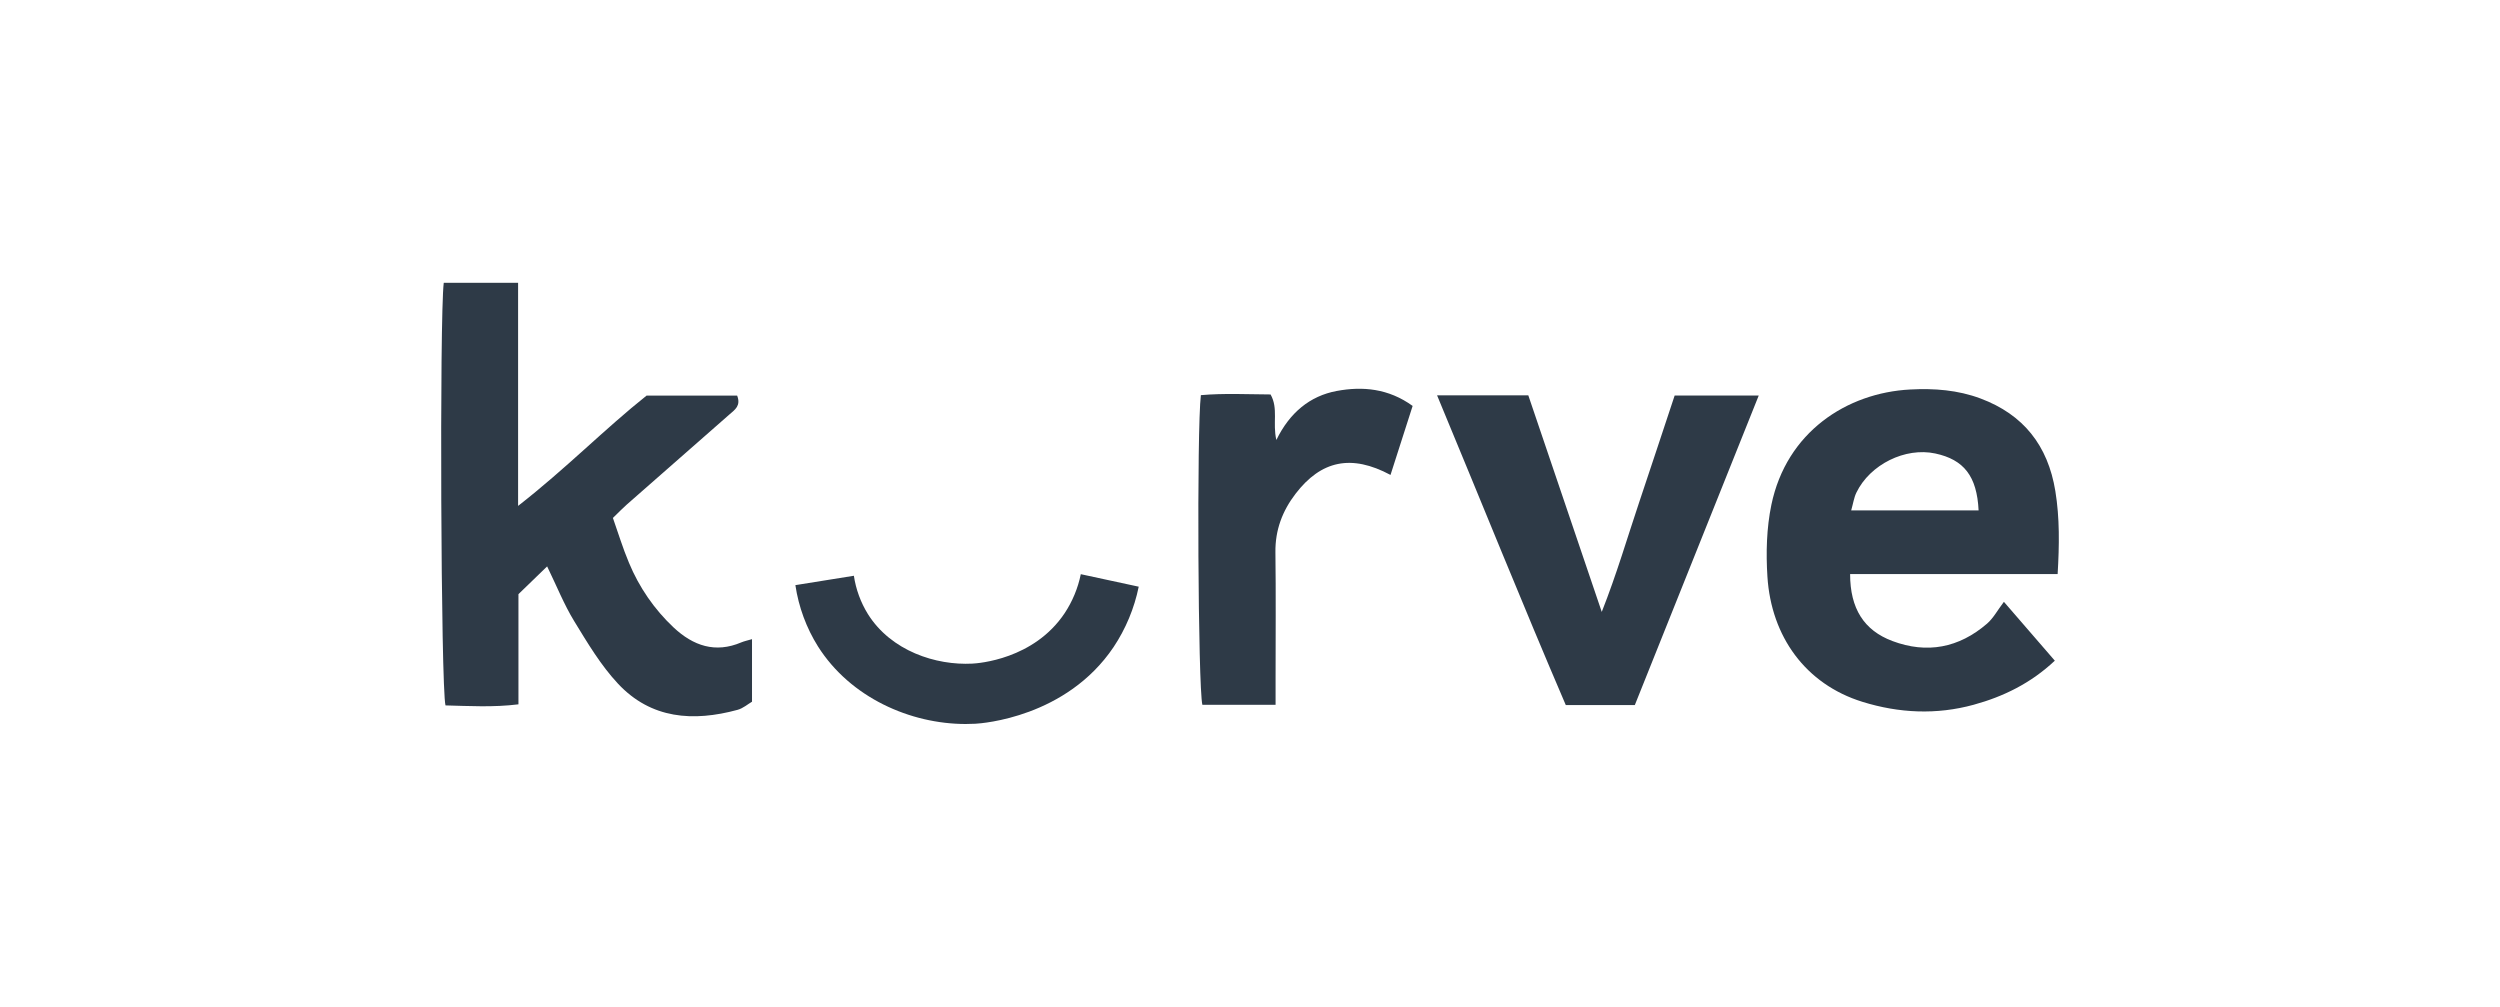
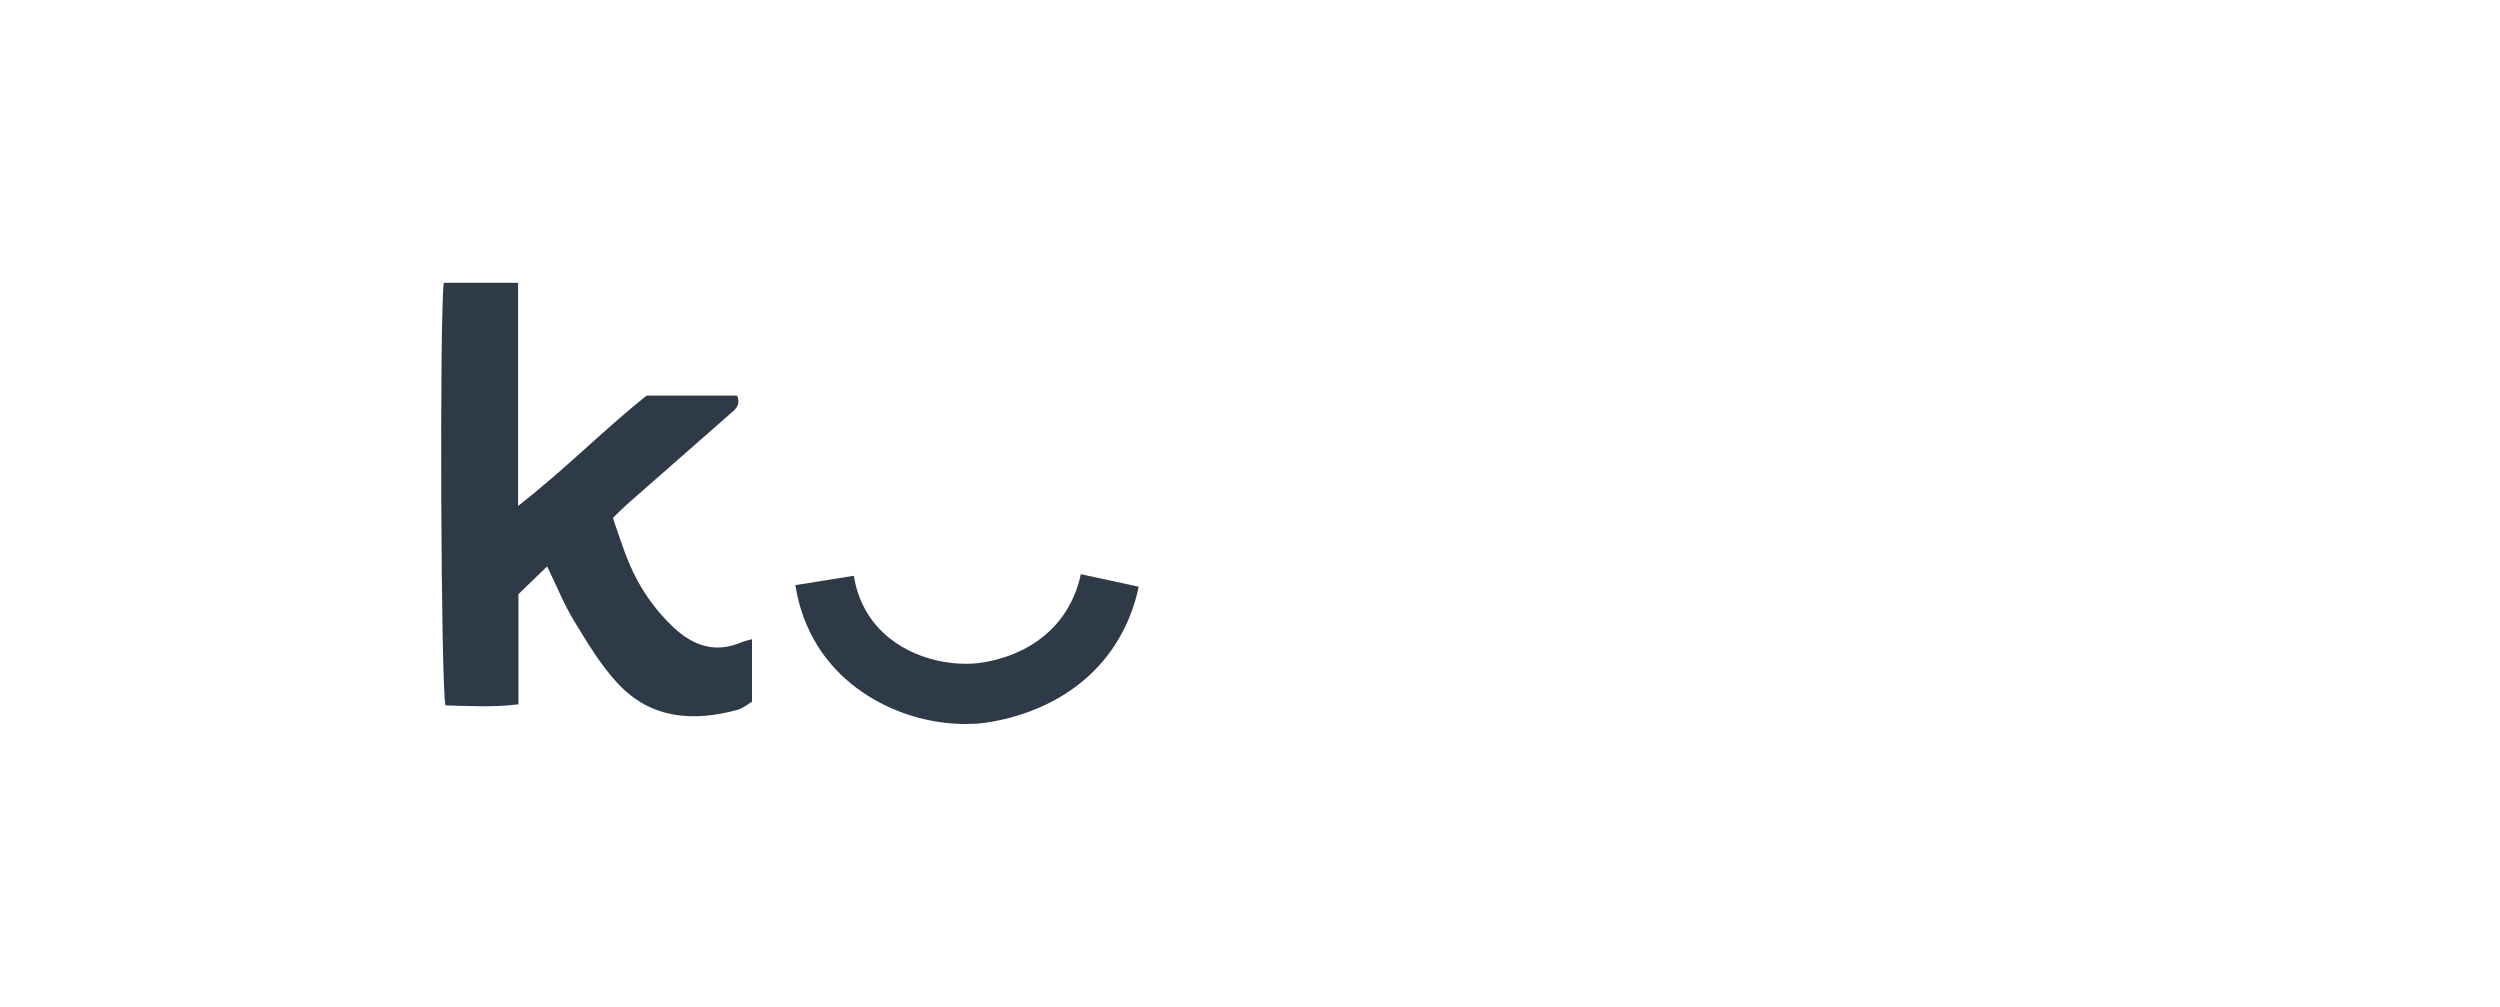
<svg xmlns="http://www.w3.org/2000/svg" width="221" height="89" viewBox="0 0 221 89" fill="none">
  <g clip-path="url(#clip0_3123_35613)">
    <path d="M39.228 25H45.8V44.722C50.026 41.428 53.462 37.91 57.158 34.971H65.164C65.514 35.871 64.96 36.219 64.5 36.622C61.465 39.282 58.432 41.944 55.402 44.609C55.046 44.922 54.717 45.267 54.181 45.786C54.637 47.074 55.049 48.441 55.6 49.748C56.499 51.92 57.846 53.871 59.548 55.47C61.283 57.09 63.232 57.766 65.53 56.787C65.775 56.683 66.042 56.63 66.478 56.501V62.031C66.123 62.236 65.693 62.615 65.199 62.75C61.296 63.811 57.561 63.572 54.63 60.437C53.109 58.809 51.929 56.824 50.753 54.9C49.863 53.443 49.223 51.828 48.367 50.069L45.831 52.523V62.263C43.595 62.541 41.47 62.41 39.381 62.358C38.973 60.722 38.848 28.065 39.228 25Z" fill="#2E3A47" />
-     <path d="M163.55 50.746C163.549 53.802 164.779 55.722 167.283 56.665C170.34 57.816 173.171 57.274 175.653 55.132C176.209 54.652 176.577 53.95 177.145 53.201L181.646 58.404C179.53 60.393 177.102 61.581 174.47 62.301C171.188 63.2 167.888 63.05 164.636 62.041C159.61 60.482 156.579 56.267 156.241 50.991C156.106 48.881 156.162 46.683 156.59 44.624C157.922 38.209 163.236 34.726 168.865 34.431C170.979 34.319 173.068 34.474 175.081 35.227C178.862 36.643 181.036 39.374 181.693 43.415C182.081 45.805 182.045 48.18 181.895 50.748L163.55 50.746ZM174.908 45.121C174.762 42.086 173.602 40.63 171.079 40.088C168.43 39.519 165.313 41.05 164.104 43.548C163.889 43.993 163.818 44.511 163.645 45.121H174.908Z" fill="#2E3A47" />
-     <path d="M127.035 34.945H135.101C137.219 41.188 139.335 47.429 141.595 54.093C142.942 50.68 143.858 47.512 144.906 44.394C145.957 41.267 146.987 38.134 148.04 34.964H155.472L144.518 62.328H138.415C134.59 53.418 130.937 44.32 127.036 34.945" fill="#2E3A47" />
-     <path d="M112.761 62.307H106.29C105.906 60.706 105.788 37.98 106.157 34.931C108.178 34.754 110.247 34.854 112.318 34.87C113.022 36.116 112.48 37.4 112.83 38.895C114.001 36.484 115.797 35.002 118.168 34.561C120.453 34.136 122.743 34.339 124.877 35.884C124.212 37.959 123.573 39.953 122.921 41.984C119.46 40.131 116.783 40.7 114.518 43.661C113.366 45.167 112.721 46.857 112.747 48.821C112.795 52.548 112.761 56.276 112.761 60.004V62.307Z" fill="#2E3A47" />
    <path d="M85.378 64.002C80.466 64.002 75.173 61.666 72.311 57.148C71.28 55.502 70.599 53.655 70.312 51.726L75.483 50.897C75.662 52.098 76.083 53.249 76.719 54.278C78.772 57.555 82.743 58.832 85.953 58.664C86.468 58.637 91.38 58.3 94.112 54.21C94.805 53.165 95.291 51.992 95.543 50.758L100.663 51.863C100.272 53.775 99.516 55.59 98.438 57.206C94.257 63.415 86.818 63.948 86.219 63.979C85.938 63.993 85.657 64.001 85.378 64.001" fill="#2E3A47" />
  </g>
  <defs>
    <clipPath id="clip0_3123_35613">
      <rect width="143" height="39" fill="white" transform="translate(39 25)" />
    </clipPath>
  </defs>
</svg>